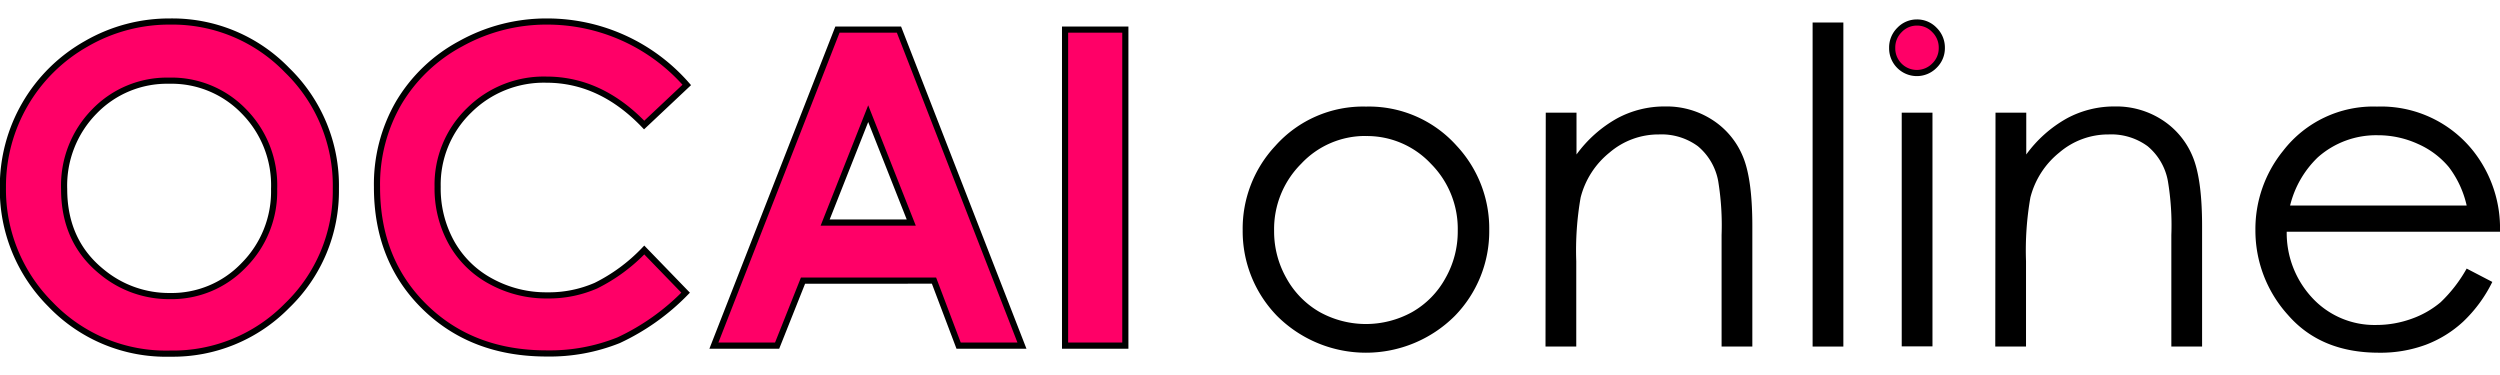
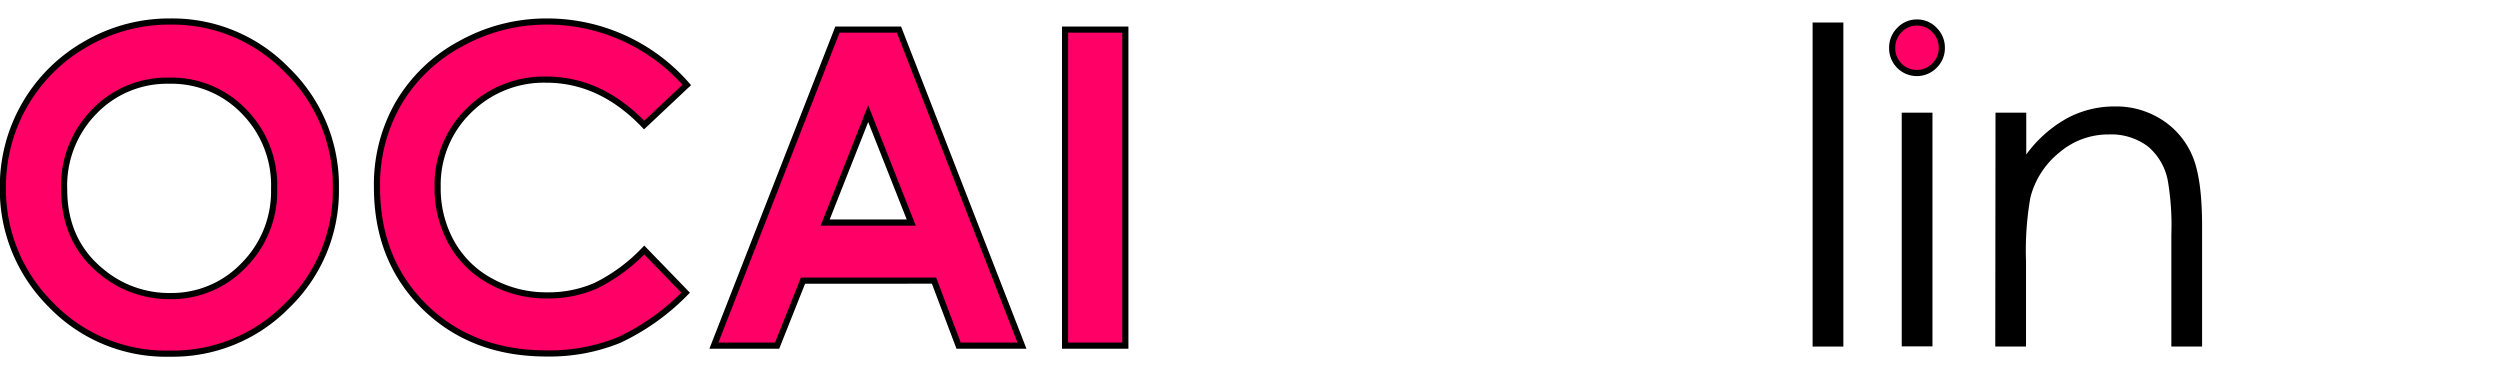
<svg xmlns="http://www.w3.org/2000/svg" viewBox="0 0 406.5 61">
  <defs>
    <style>.a{fill:#ff0067;stroke:#000;}.b{fill:none;}</style>
  </defs>
  <title>ocai-online-logo</title>
  <path class="a" d="M29,1.38a25.94,25.94,0,0,1,19,7.9,26.13,26.13,0,0,1,7.94,19.26A25.87,25.87,0,0,1,48,47.59a26,26,0,0,1-19,7.79,26,26,0,0,1-19.45-8,26.41,26.41,0,0,1-7.75-19A26.64,26.64,0,0,1,15.36,5,26.92,26.92,0,0,1,29,1.38ZM28.82,11a16.41,16.41,0,0,0-12.14,5,17.19,17.19,0,0,0-4.92,12.63q0,8.54,6.19,13.5a17.09,17.09,0,0,0,11,3.89,16.2,16.2,0,0,0,12-5,17,17,0,0,0,4.95-12.42A17.08,17.08,0,0,0,41,16,16.35,16.35,0,0,0,28.82,11Z" transform="translate(-1.33 2.12)" />
  <path class="a" d="M113,11.69l-6.93,6.52Q99,10.83,90.17,10.83a17.25,17.25,0,0,0-12.57,5,16.78,16.78,0,0,0-5.11,12.42,18.12,18.12,0,0,0,2.27,9.12,16,16,0,0,0,6.4,6.26,18.72,18.72,0,0,0,9.19,2.28,19.18,19.18,0,0,0,7.89-1.59,28.17,28.17,0,0,0,7.85-5.79l6.72,6.94a37,37,0,0,1-10.89,7.73,30.11,30.11,0,0,1-11.71,2.15q-12.13,0-19.86-7.6T62.63,28.29a26.37,26.37,0,0,1,3.52-13.66A25.92,25.92,0,0,1,76.22,5,28.66,28.66,0,0,1,90.35,1.38,30.13,30.13,0,0,1,113,11.69Z" transform="translate(-1.33 2.12)" />
  <path class="a" d="M137.5,2.69h10l20,51.39H157.2l-4-10.57H131.9l-4.21,10.57H117.41Zm5,13.67-7,17.71h14Z" transform="translate(-1.33 2.12)" />
  <path class="a" d="M174.51,2.69h9.8V54.08h-9.8Z" transform="translate(-1.33 2.12)" />
  <path class="a" d="M313,1.54a3.86,3.86,0,0,1,2.87,1.21,4,4,0,0,1,1.2,2.92,3.94,3.94,0,0,1-1.2,2.88,4,4,0,0,1-5.72,0A4,4,0,0,1,309,5.67a4,4,0,0,1,1.19-2.92A3.87,3.87,0,0,1,313,1.54Z" transform="translate(-1.33 2.12)" />
-   <rect class="b" x="188.67" width="6.56" height="61" />
-   <path d="M223.45,15.21a19.13,19.13,0,0,1,14.72,6.36,19.72,19.72,0,0,1,5.31,13.75,19.69,19.69,0,0,1-5.61,13.94,20.45,20.45,0,0,1-28.88,0,19.72,19.72,0,0,1-5.6-13.94,19.68,19.68,0,0,1,5.3-13.71A19.11,19.11,0,0,1,223.45,15.21Zm0,4.78a14.24,14.24,0,0,0-10.55,4.52,15,15,0,0,0-4.4,10.91,15.38,15.38,0,0,0,2,7.69,14.27,14.27,0,0,0,5.43,5.52,15.51,15.51,0,0,0,15,0,14.13,14.13,0,0,0,5.43-5.52,15.29,15.29,0,0,0,2-7.69A15,15,0,0,0,234,24.51,14.25,14.25,0,0,0,223.43,20Z" transform="translate(-1.33 2.12)" />
-   <path d="M252.67,16.2h5V23a20.54,20.54,0,0,1,6.58-5.86,16.19,16.19,0,0,1,7.84-1.95,13.67,13.67,0,0,1,7.65,2.17,12.89,12.89,0,0,1,4.93,5.84q1.59,3.66,1.59,11.43V54.23h-5V36.1a44.71,44.71,0,0,0-.55-8.77,9.63,9.63,0,0,0-3.31-5.68,10,10,0,0,0-6.35-1.91,12.23,12.23,0,0,0-8,2.94A13.71,13.71,0,0,0,258.34,30a49.92,49.92,0,0,0-.71,10.34V54.23h-5Z" transform="translate(-1.33 2.12)" />
  <path d="M296.06,1.54h5V54.23h-5Z" transform="translate(-1.33 2.12)" />
  <path d="M310.55,16.2h5v38h-5Z" transform="translate(-1.33 2.12)" />
  <path d="M325.8,16.2h5V23a20.54,20.54,0,0,1,6.58-5.86,16.19,16.19,0,0,1,7.84-1.95,13.69,13.69,0,0,1,7.65,2.17,12.89,12.89,0,0,1,4.93,5.84q1.59,3.66,1.59,11.43V54.23h-5V36.1a43.65,43.65,0,0,0-.56-8.77,9.57,9.57,0,0,0-3.3-5.68,10,10,0,0,0-6.35-1.91,12.23,12.23,0,0,0-8,2.94A13.71,13.71,0,0,0,331.47,30a49.92,49.92,0,0,0-.71,10.34V54.23h-5Z" transform="translate(-1.33 2.12)" />
-   <path d="M402.41,41.55l4.17,2.17a22.65,22.65,0,0,1-4.76,6.48,18.67,18.67,0,0,1-6.06,3.74,21.23,21.23,0,0,1-7.63,1.29q-9.42,0-14.75-6.11a20.43,20.43,0,0,1-5.32-13.8,20.2,20.2,0,0,1,4.5-12.91,18.51,18.51,0,0,1,15.28-7.2,19.13,19.13,0,0,1,15.74,7.35,20.28,20.28,0,0,1,4.25,13H373.15a15.46,15.46,0,0,0,4.29,10.9,13.77,13.77,0,0,0,10.27,4.26,16.79,16.79,0,0,0,5.73-1,15.14,15.14,0,0,0,4.74-2.7A23.13,23.13,0,0,0,402.41,41.55Zm0-10.25a16.15,16.15,0,0,0-2.89-6.24,13.74,13.74,0,0,0-5-3.76,15.63,15.63,0,0,0-6.56-1.43,14.28,14.28,0,0,0-9.75,3.59,16.17,16.17,0,0,0-4.51,7.84Z" transform="translate(-1.33 2.12)" />
</svg>